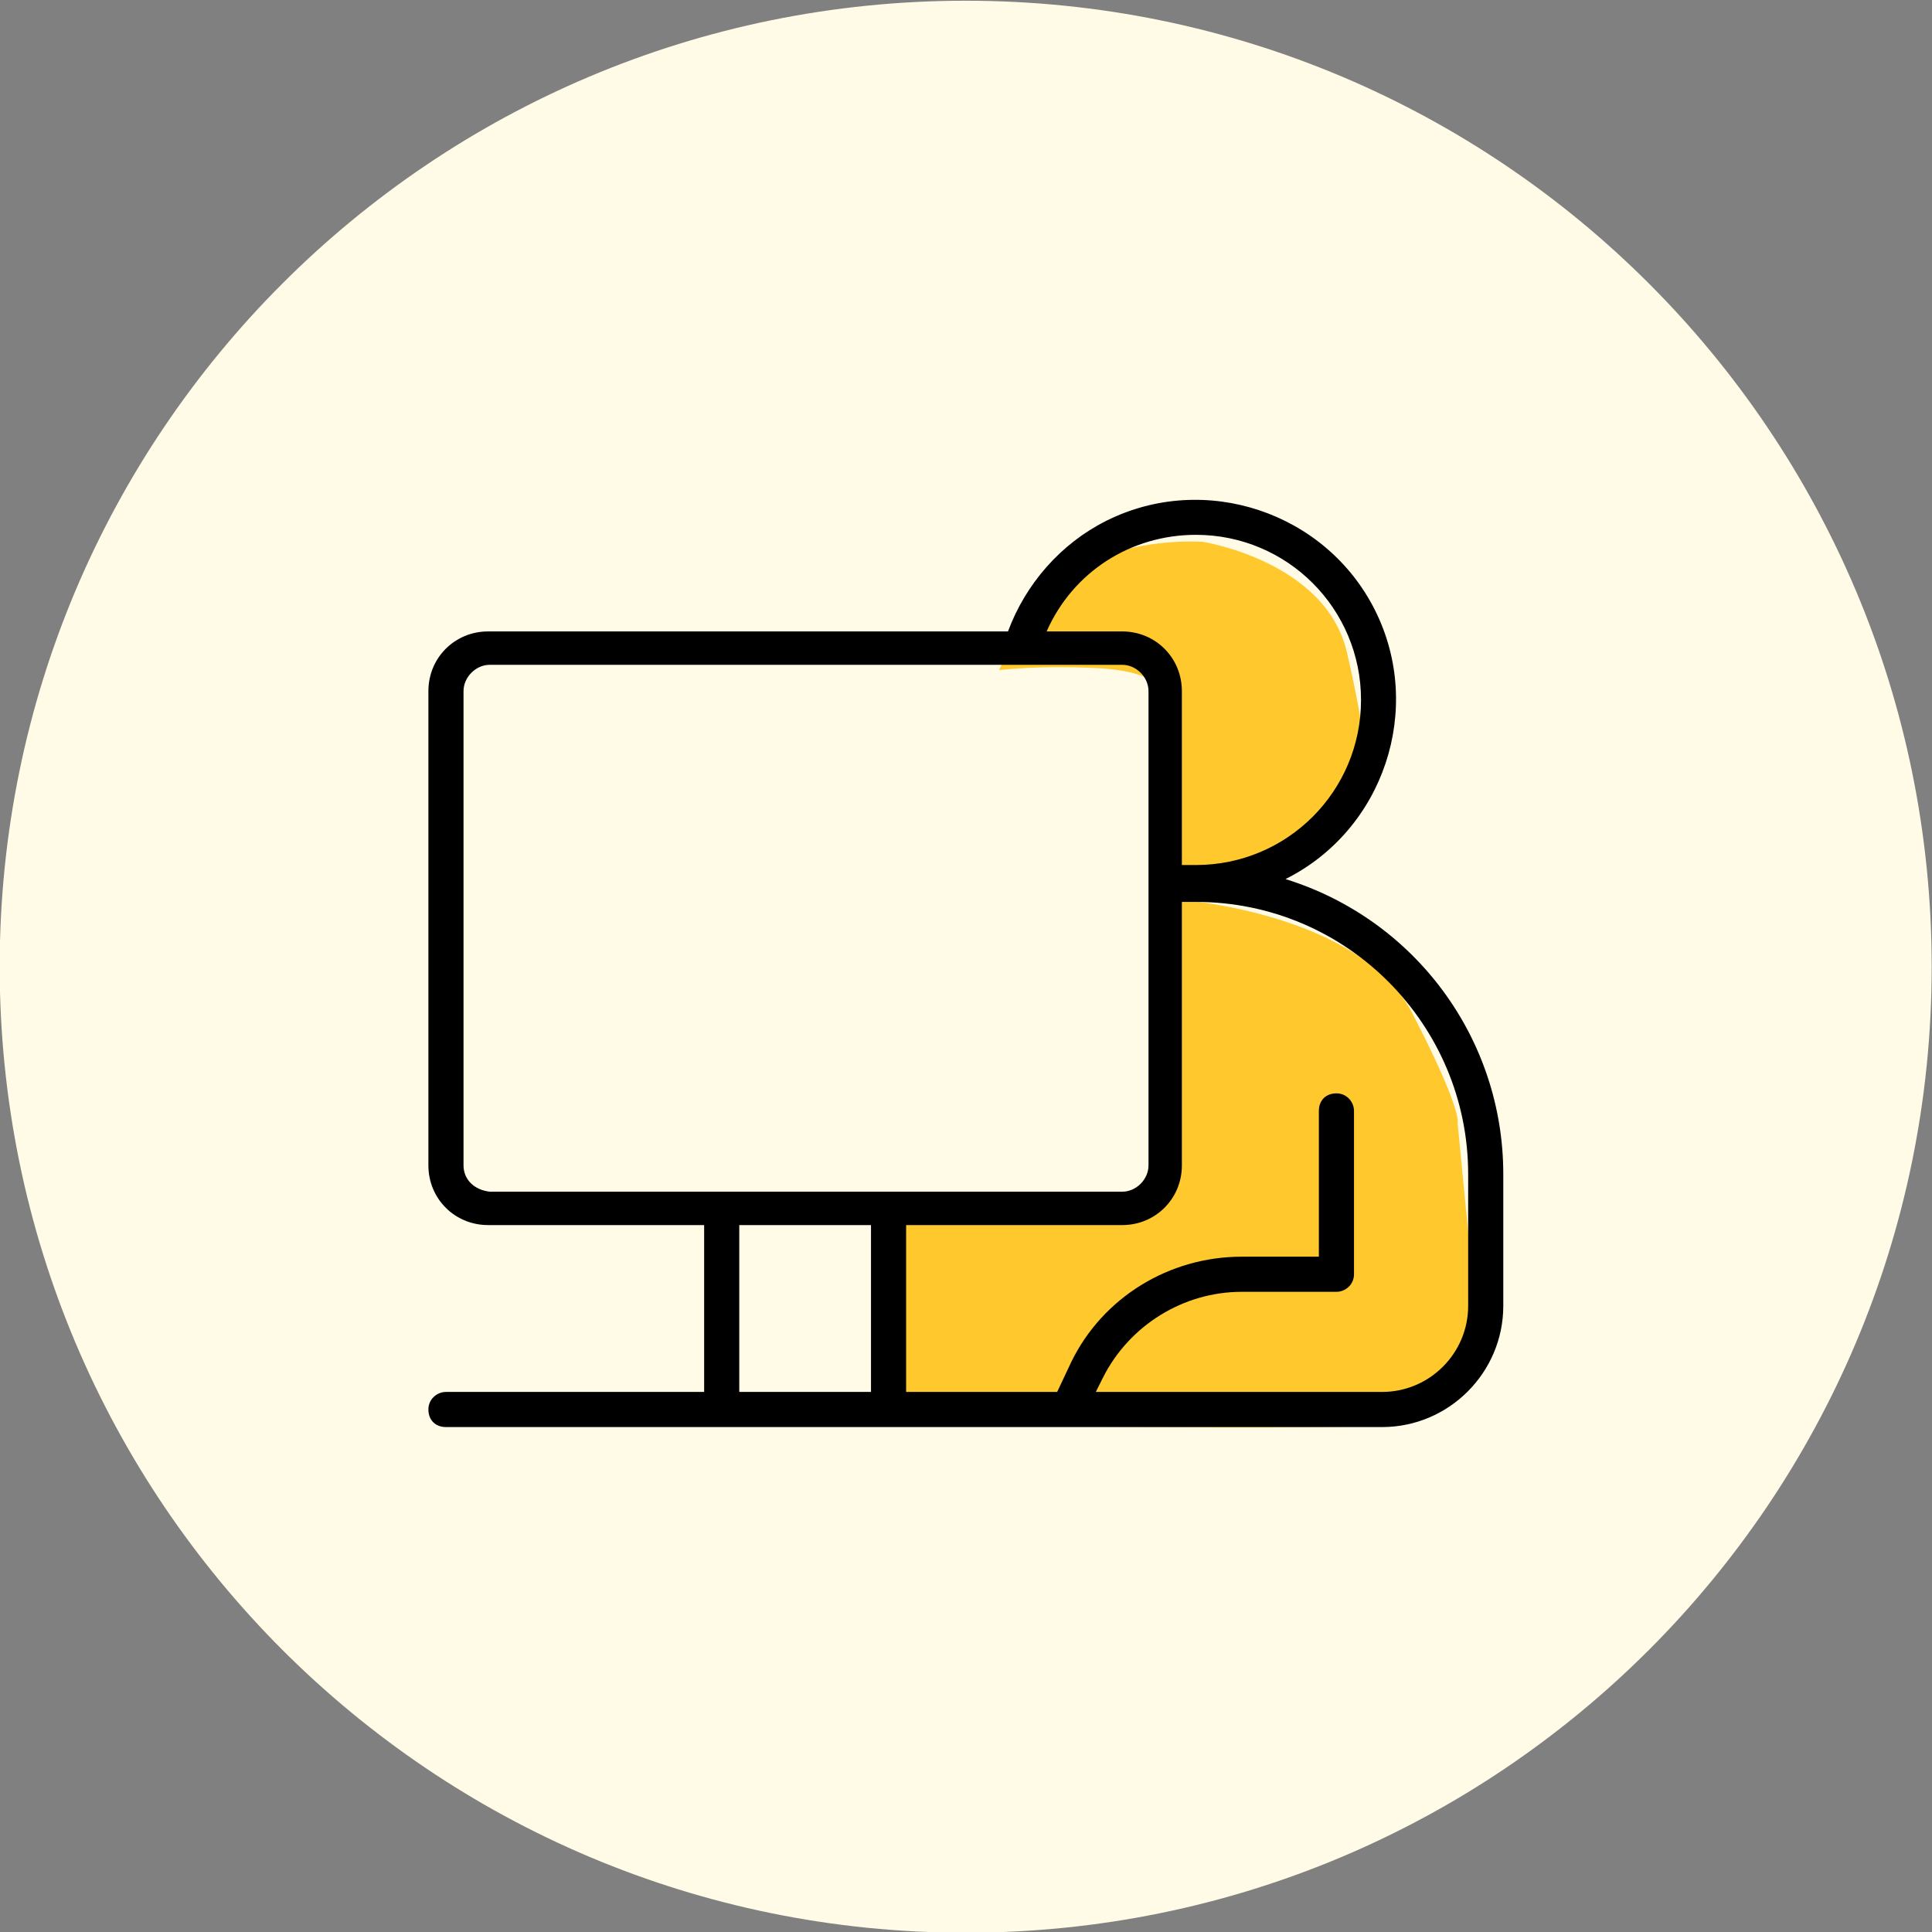
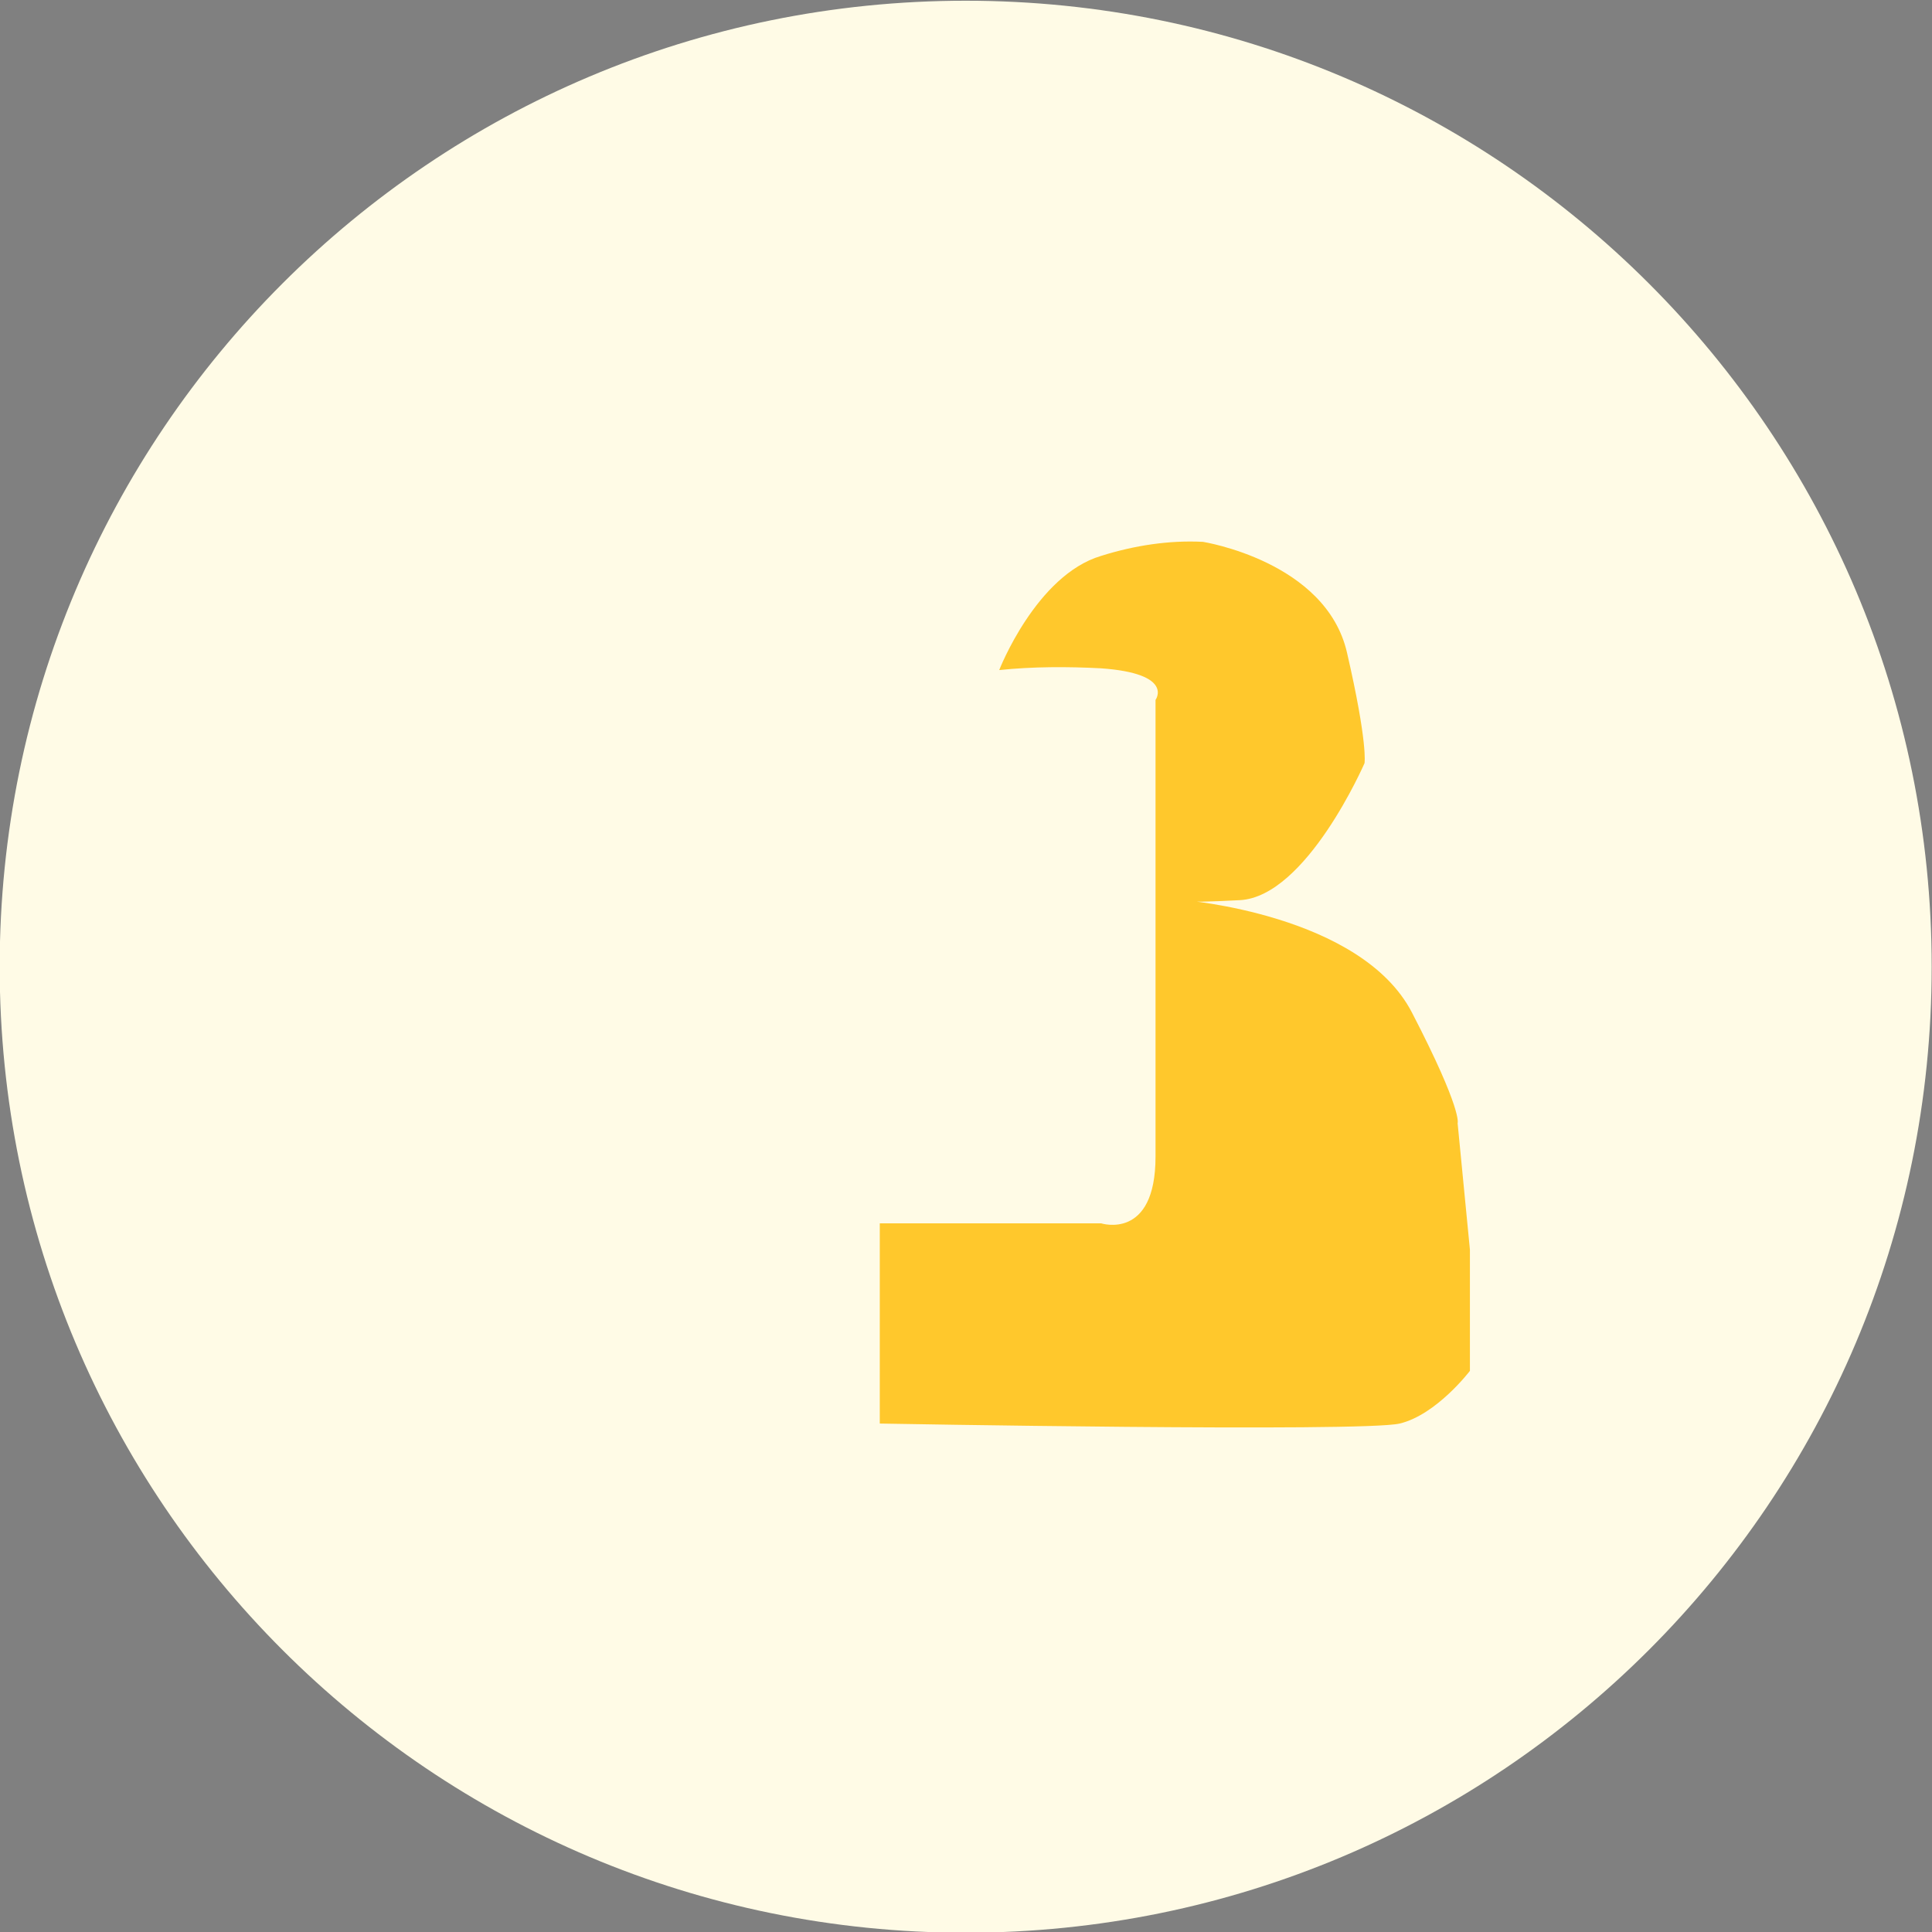
<svg xmlns="http://www.w3.org/2000/svg" version="1.1" id="レイヤー_1" x="0px" y="0px" width="110px" height="110px" viewBox="0 0 110 110" style="enable-background:new 0 0 110 110;" xml:space="preserve">
  <rect x="0" y="0" width="110" height="110" fill="#808080" stroke="none" />
  <style type="text/css">
	.st0{fill:#FFFBE6;}
	.st1{fill:#FFC82C;}
</style>
  <g id="グループ_6428" transform="translate(17.982 4.241)">
    <path id="パス_21040" class="st0" d="M37-4.2c30.4,0,55,24.6,55,55s-24.6,55-55,55s-55-24.6-55-55S6.6-4.2,37-4.2z" />
    <g id="グループ_7020" transform="translate(6.409 24.21)">
      <g>
        <g id="グループ_7019">
          <path id="パス_25346" class="st1" d="M32.5,9.7c0,0,2.1-5.4,5.8-6.5c1.9-0.6,3.9-0.9,5.8-0.8c0,0,7,1.1,8.2,6.3s1,6.3,1,6.3      s-3.3,7.6-7.1,7.8s-3.2,0-3.2,0s10.1,0.8,13,6.4s2.6,6.3,2.6,6.3l0.7,7.2v6.9c0,0-1.9,2.5-4,3s-29.6,0-29.6,0V41.2h12.6      c0,0,3.1,1,3.1-3.8V11.4c0,0,1.1-1.5-3.1-1.8C36.4,9.5,34.4,9.5,32.5,9.7z" />
-           <path id="パス_25345" d="M48.8,21.6c5.6-2.8,7.9-9.7,5.1-15.3s-9.7-7.9-15.3-5.1C36,2.5,34,4.8,33,7.5H3.4C1.5,7.5,0,9,0,10.9      v27c0,1.9,1.5,3.4,3.4,3.4h12.3v9.5H1c-0.5,0-1,0.4-1,1s0.4,1,1,1h53.3c3.8,0,6.9-3.1,6.9-6.9v-7.5      C61.2,30.7,56.2,23.9,48.8,21.6 M43.7,2c5.2,0,9.4,4.2,9.4,9.4s-4.2,9.4-9.4,9.4c-0.3,0-0.5,0-0.8,0v-9.9c0-1.9-1.5-3.4-3.4-3.4      h-4.3C36.7,4.1,40,2,43.7,2 M2,37.9v-27c0-0.8,0.7-1.5,1.5-1.5h36c0.8,0,1.5,0.7,1.5,1.5v27c0,0.8-0.7,1.5-1.5,1.5h-36      C2.6,39.3,2,38.7,2,37.9 M17.7,41.3h7.5v9.5h-7.5V41.3z M59.2,45.9c0,2.7-2.2,4.9-4.9,4.9H38l0.4-0.8c1.5-3,4.6-4.9,7.9-4.9h5.4      c0.5,0,1-0.4,1-1l0,0v-9.3c0-0.5-0.4-1-1-1s-1,0.4-1,1v8.3h-4.4c-4.1,0-7.9,2.3-9.7,6l-0.8,1.7h-8.6v-9.5h12.3      c1.9,0,3.4-1.5,3.4-3.4v-15h0.8c8.6,0,15.5,7,15.5,15.5V45.9z" />
        </g>
      </g>
    </g>
  </g>
</svg>